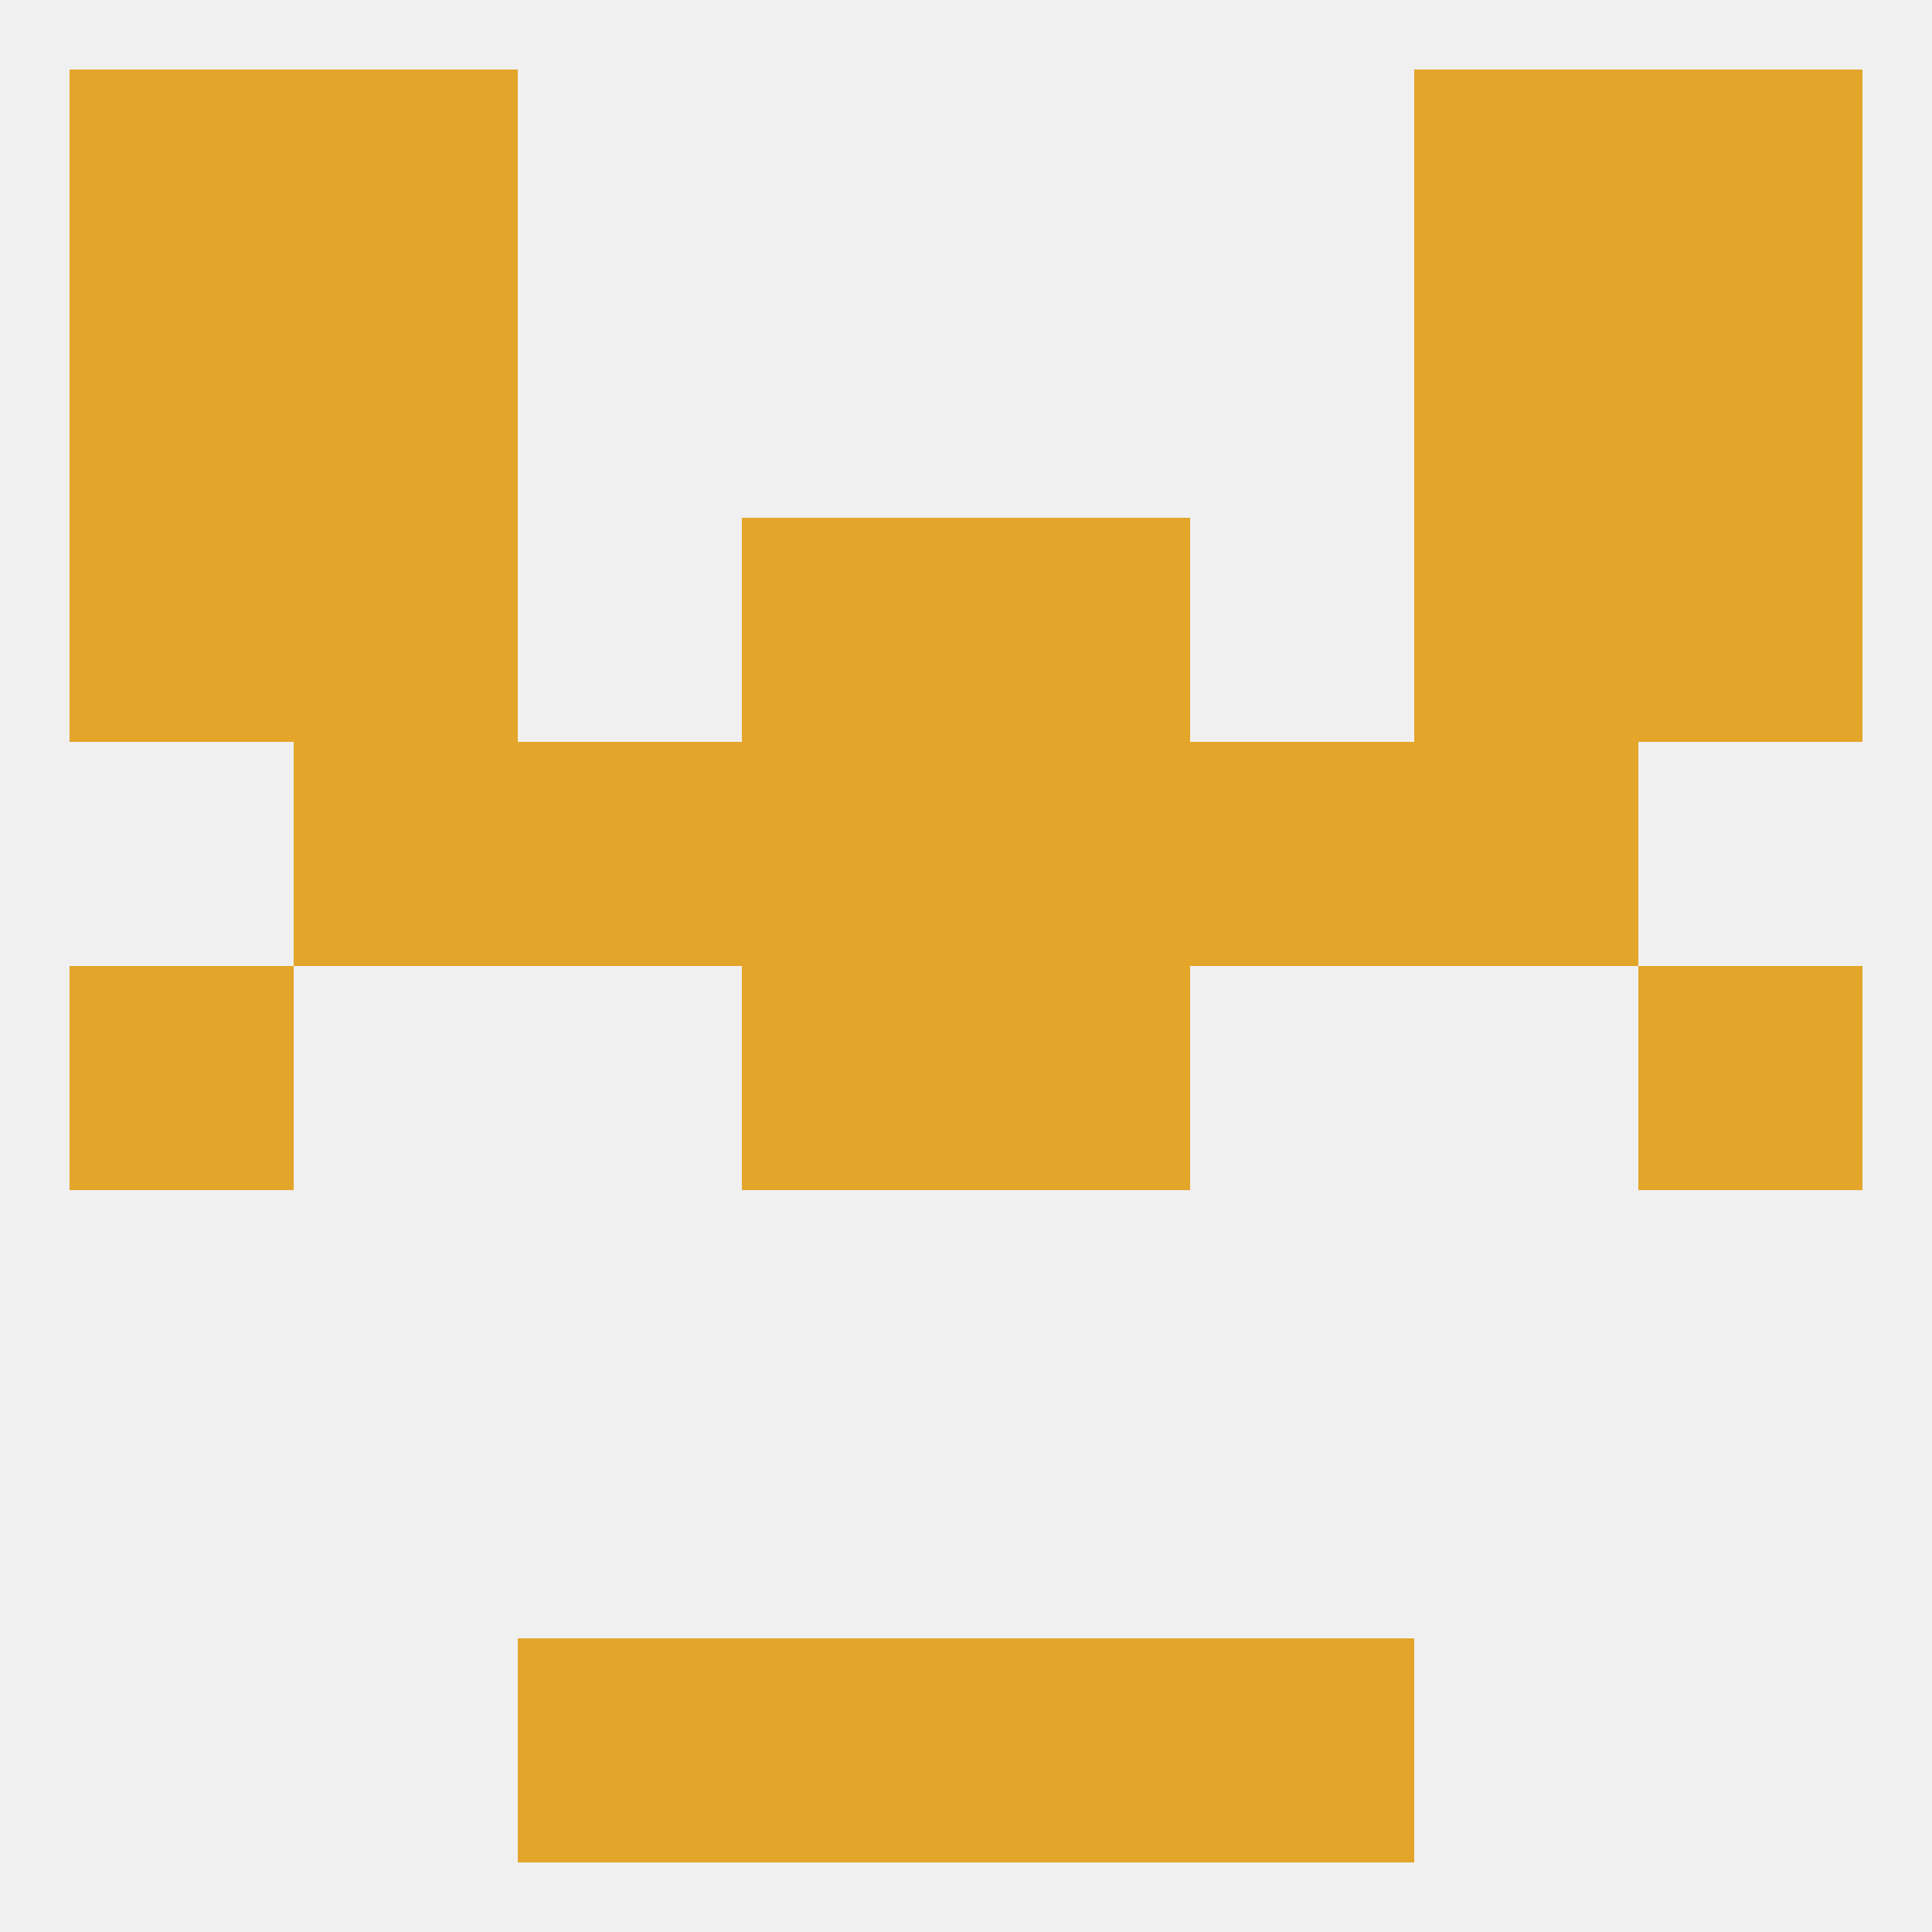
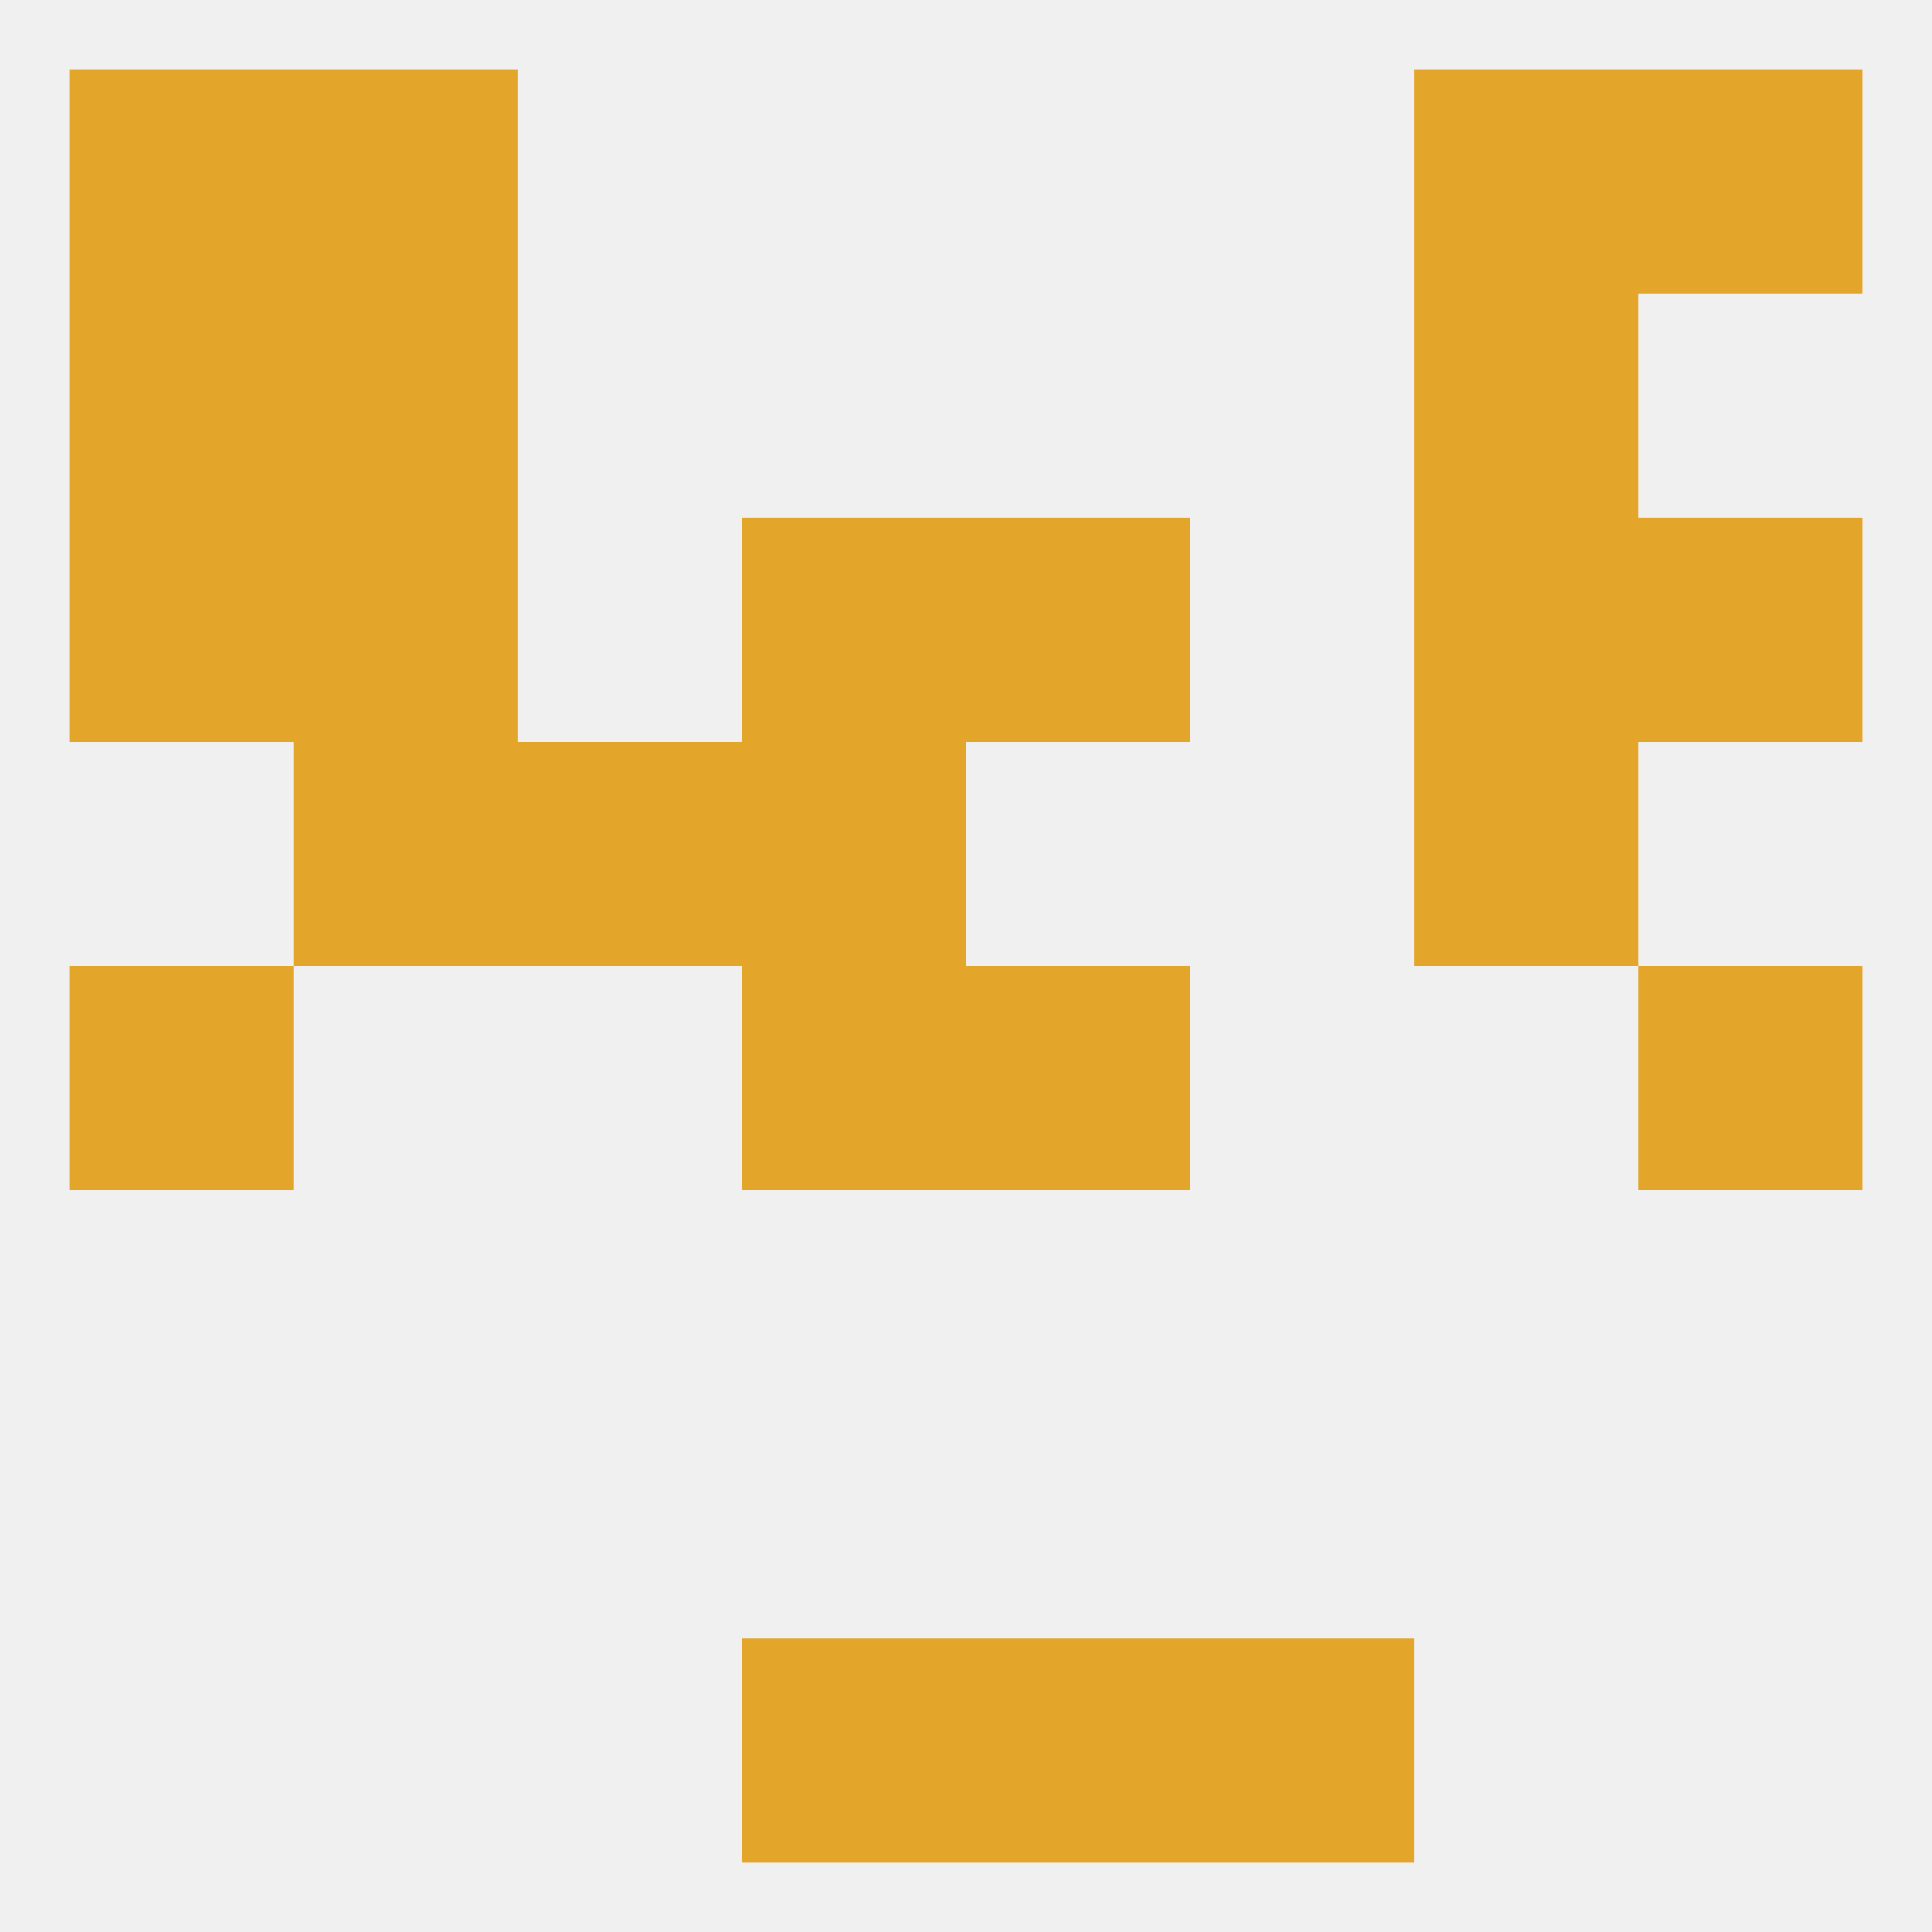
<svg xmlns="http://www.w3.org/2000/svg" version="1.1" baseprofile="full" width="250" height="250" viewBox="0 0 250 250">
  <rect width="100%" height="100%" fill="rgba(240,240,240,255)" />
  <rect x="96" y="212" width="29" height="29" fill="rgba(227,165,42,255)" />
  <rect x="125" y="212" width="29" height="29" fill="rgba(227,165,42,255)" />
-   <rect x="67" y="212" width="29" height="29" fill="rgba(227,165,42,255)" />
  <rect x="154" y="212" width="29" height="29" fill="rgba(227,165,42,255)" />
  <rect x="9" y="125" width="29" height="29" fill="rgba(227,165,42,255)" />
  <rect x="212" y="125" width="29" height="29" fill="rgba(227,165,42,255)" />
  <rect x="96" y="125" width="29" height="29" fill="rgba(227,165,42,255)" />
  <rect x="125" y="125" width="29" height="29" fill="rgba(227,165,42,255)" />
  <rect x="67" y="96" width="29" height="29" fill="rgba(227,165,42,255)" />
-   <rect x="154" y="96" width="29" height="29" fill="rgba(227,165,42,255)" />
  <rect x="96" y="96" width="29" height="29" fill="rgba(227,165,42,255)" />
-   <rect x="125" y="96" width="29" height="29" fill="rgba(227,165,42,255)" />
  <rect x="38" y="96" width="29" height="29" fill="rgba(227,165,42,255)" />
  <rect x="183" y="96" width="29" height="29" fill="rgba(227,165,42,255)" />
  <rect x="38" y="67" width="29" height="29" fill="rgba(227,165,42,255)" />
  <rect x="183" y="67" width="29" height="29" fill="rgba(227,165,42,255)" />
  <rect x="96" y="67" width="29" height="29" fill="rgba(227,165,42,255)" />
  <rect x="125" y="67" width="29" height="29" fill="rgba(227,165,42,255)" />
  <rect x="9" y="67" width="29" height="29" fill="rgba(227,165,42,255)" />
  <rect x="212" y="67" width="29" height="29" fill="rgba(227,165,42,255)" />
  <rect x="9" y="38" width="29" height="29" fill="rgba(227,165,42,255)" />
-   <rect x="212" y="38" width="29" height="29" fill="rgba(227,165,42,255)" />
  <rect x="38" y="38" width="29" height="29" fill="rgba(227,165,42,255)" />
  <rect x="183" y="38" width="29" height="29" fill="rgba(227,165,42,255)" />
  <rect x="9" y="9" width="29" height="29" fill="rgba(227,165,42,255)" />
  <rect x="212" y="9" width="29" height="29" fill="rgba(227,165,42,255)" />
  <rect x="38" y="9" width="29" height="29" fill="rgba(227,165,42,255)" />
  <rect x="183" y="9" width="29" height="29" fill="rgba(227,165,42,255)" />
</svg>